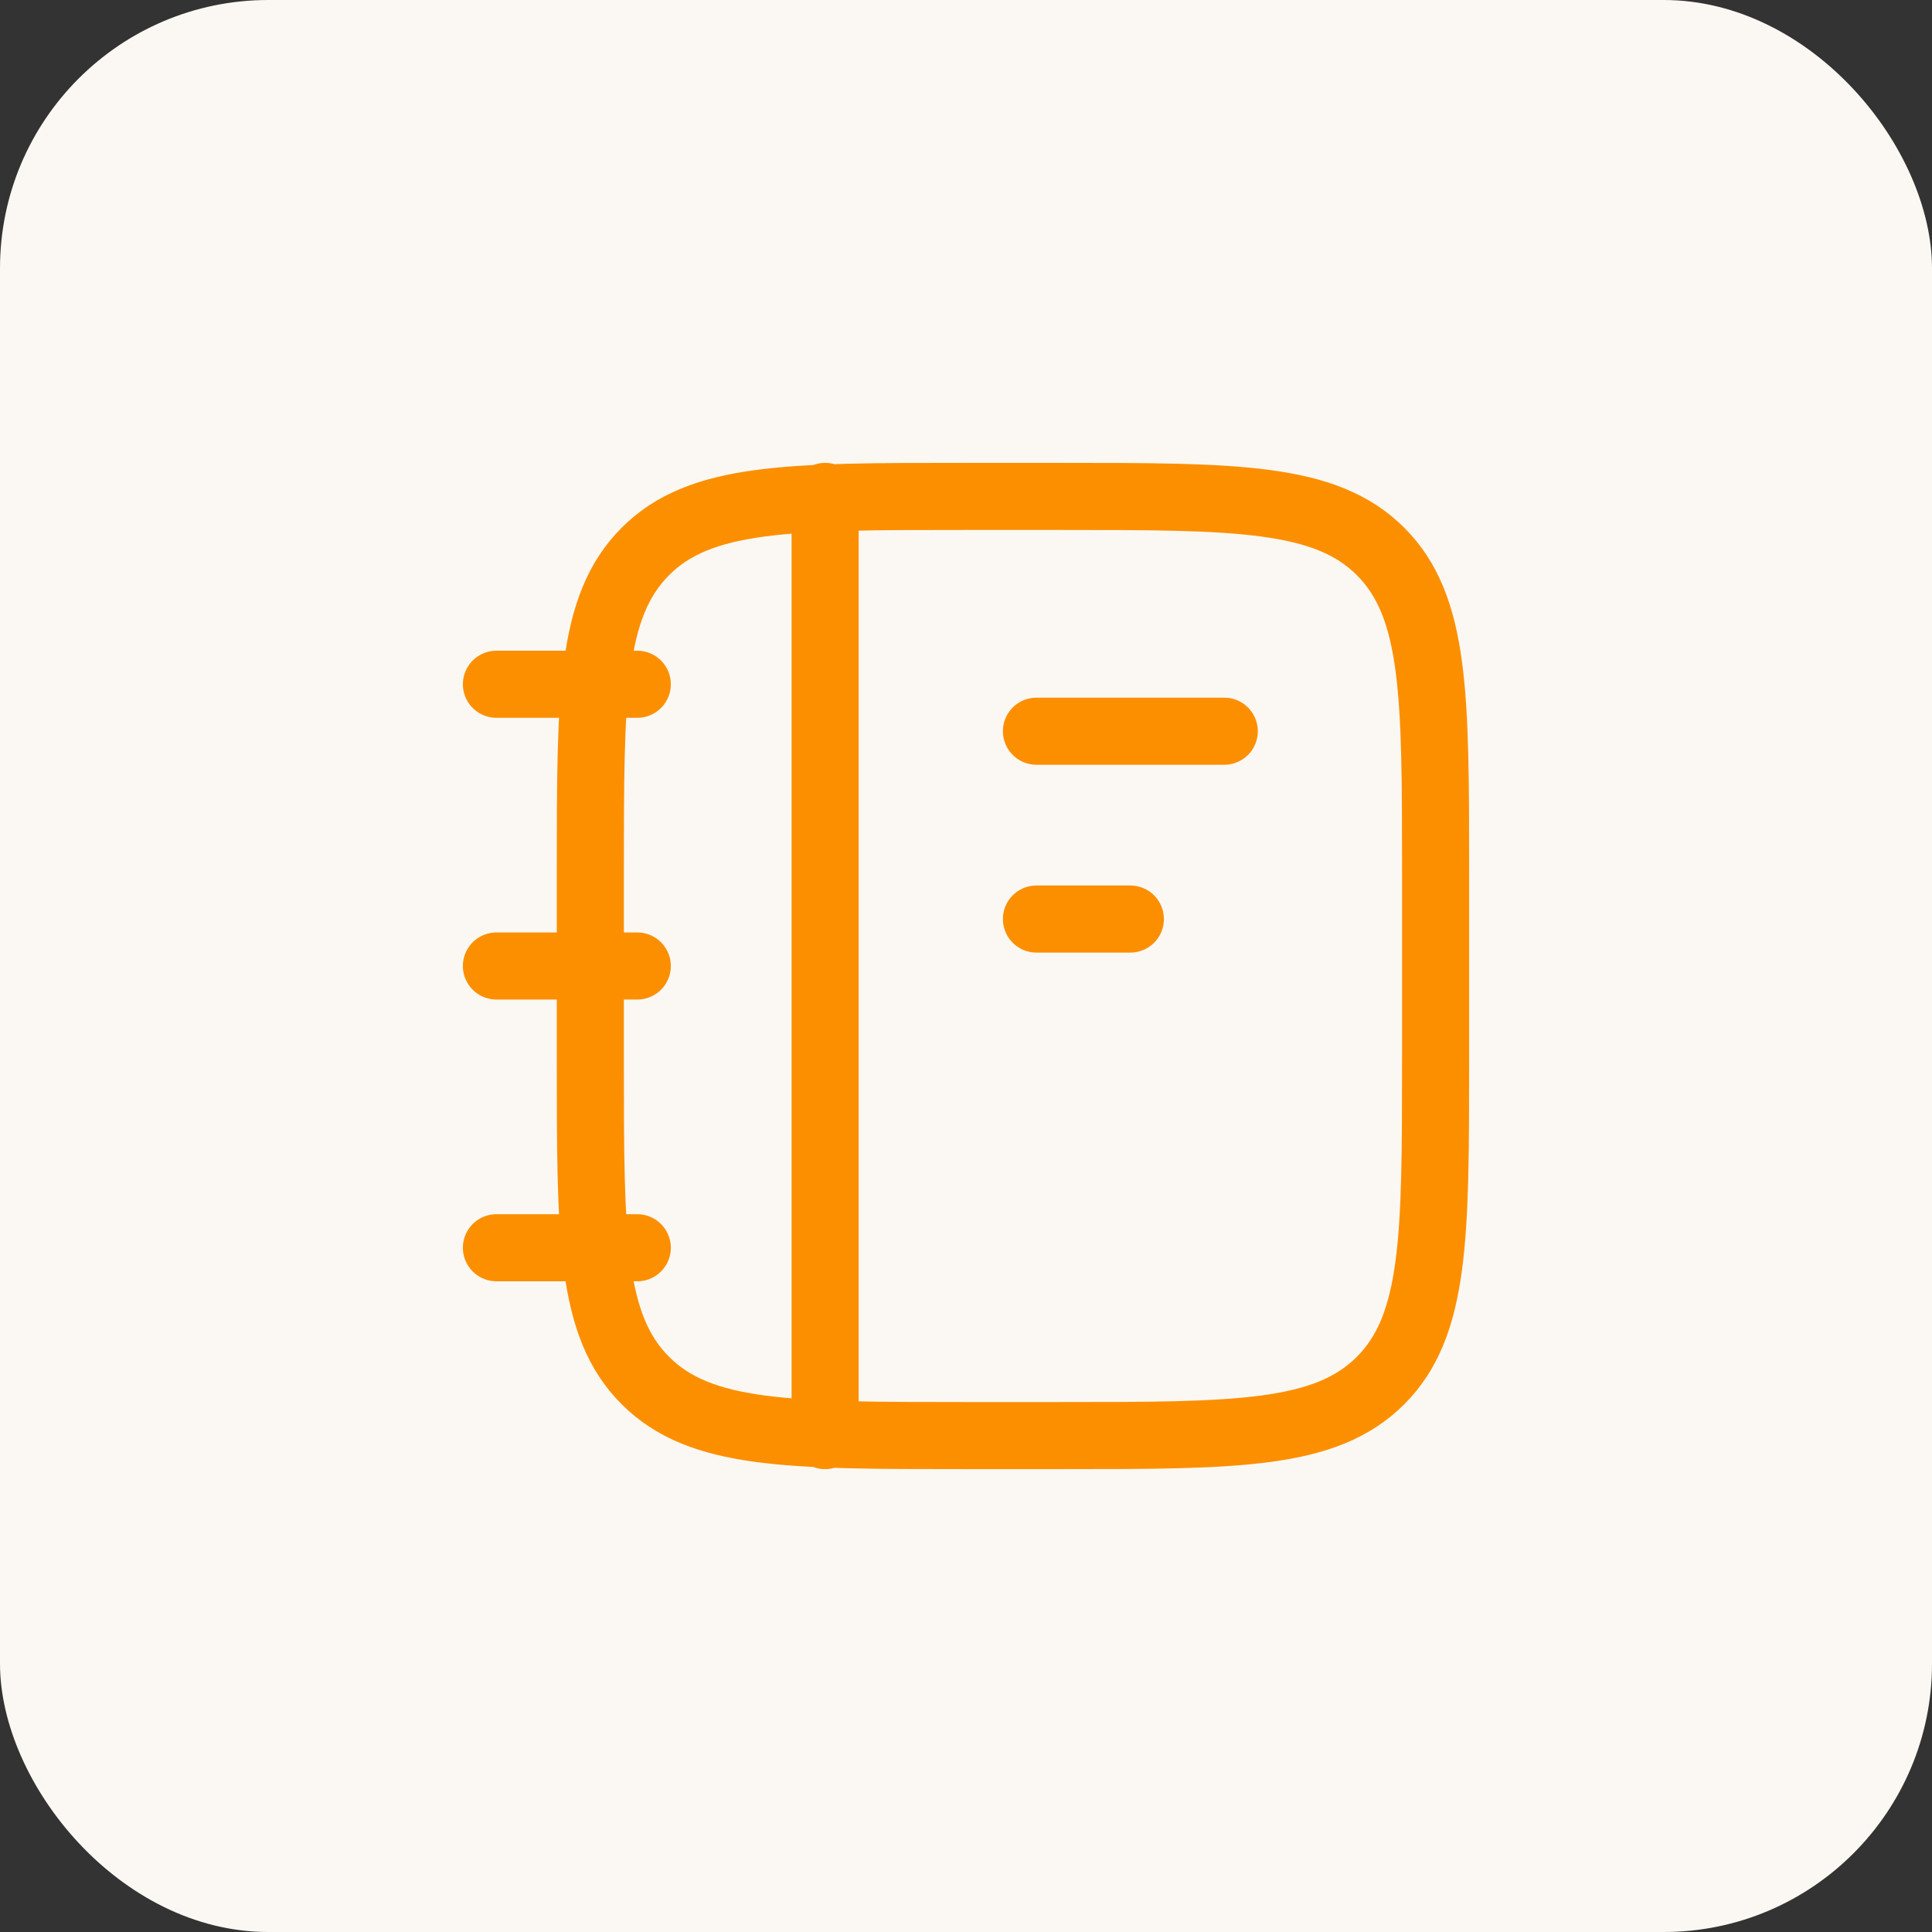
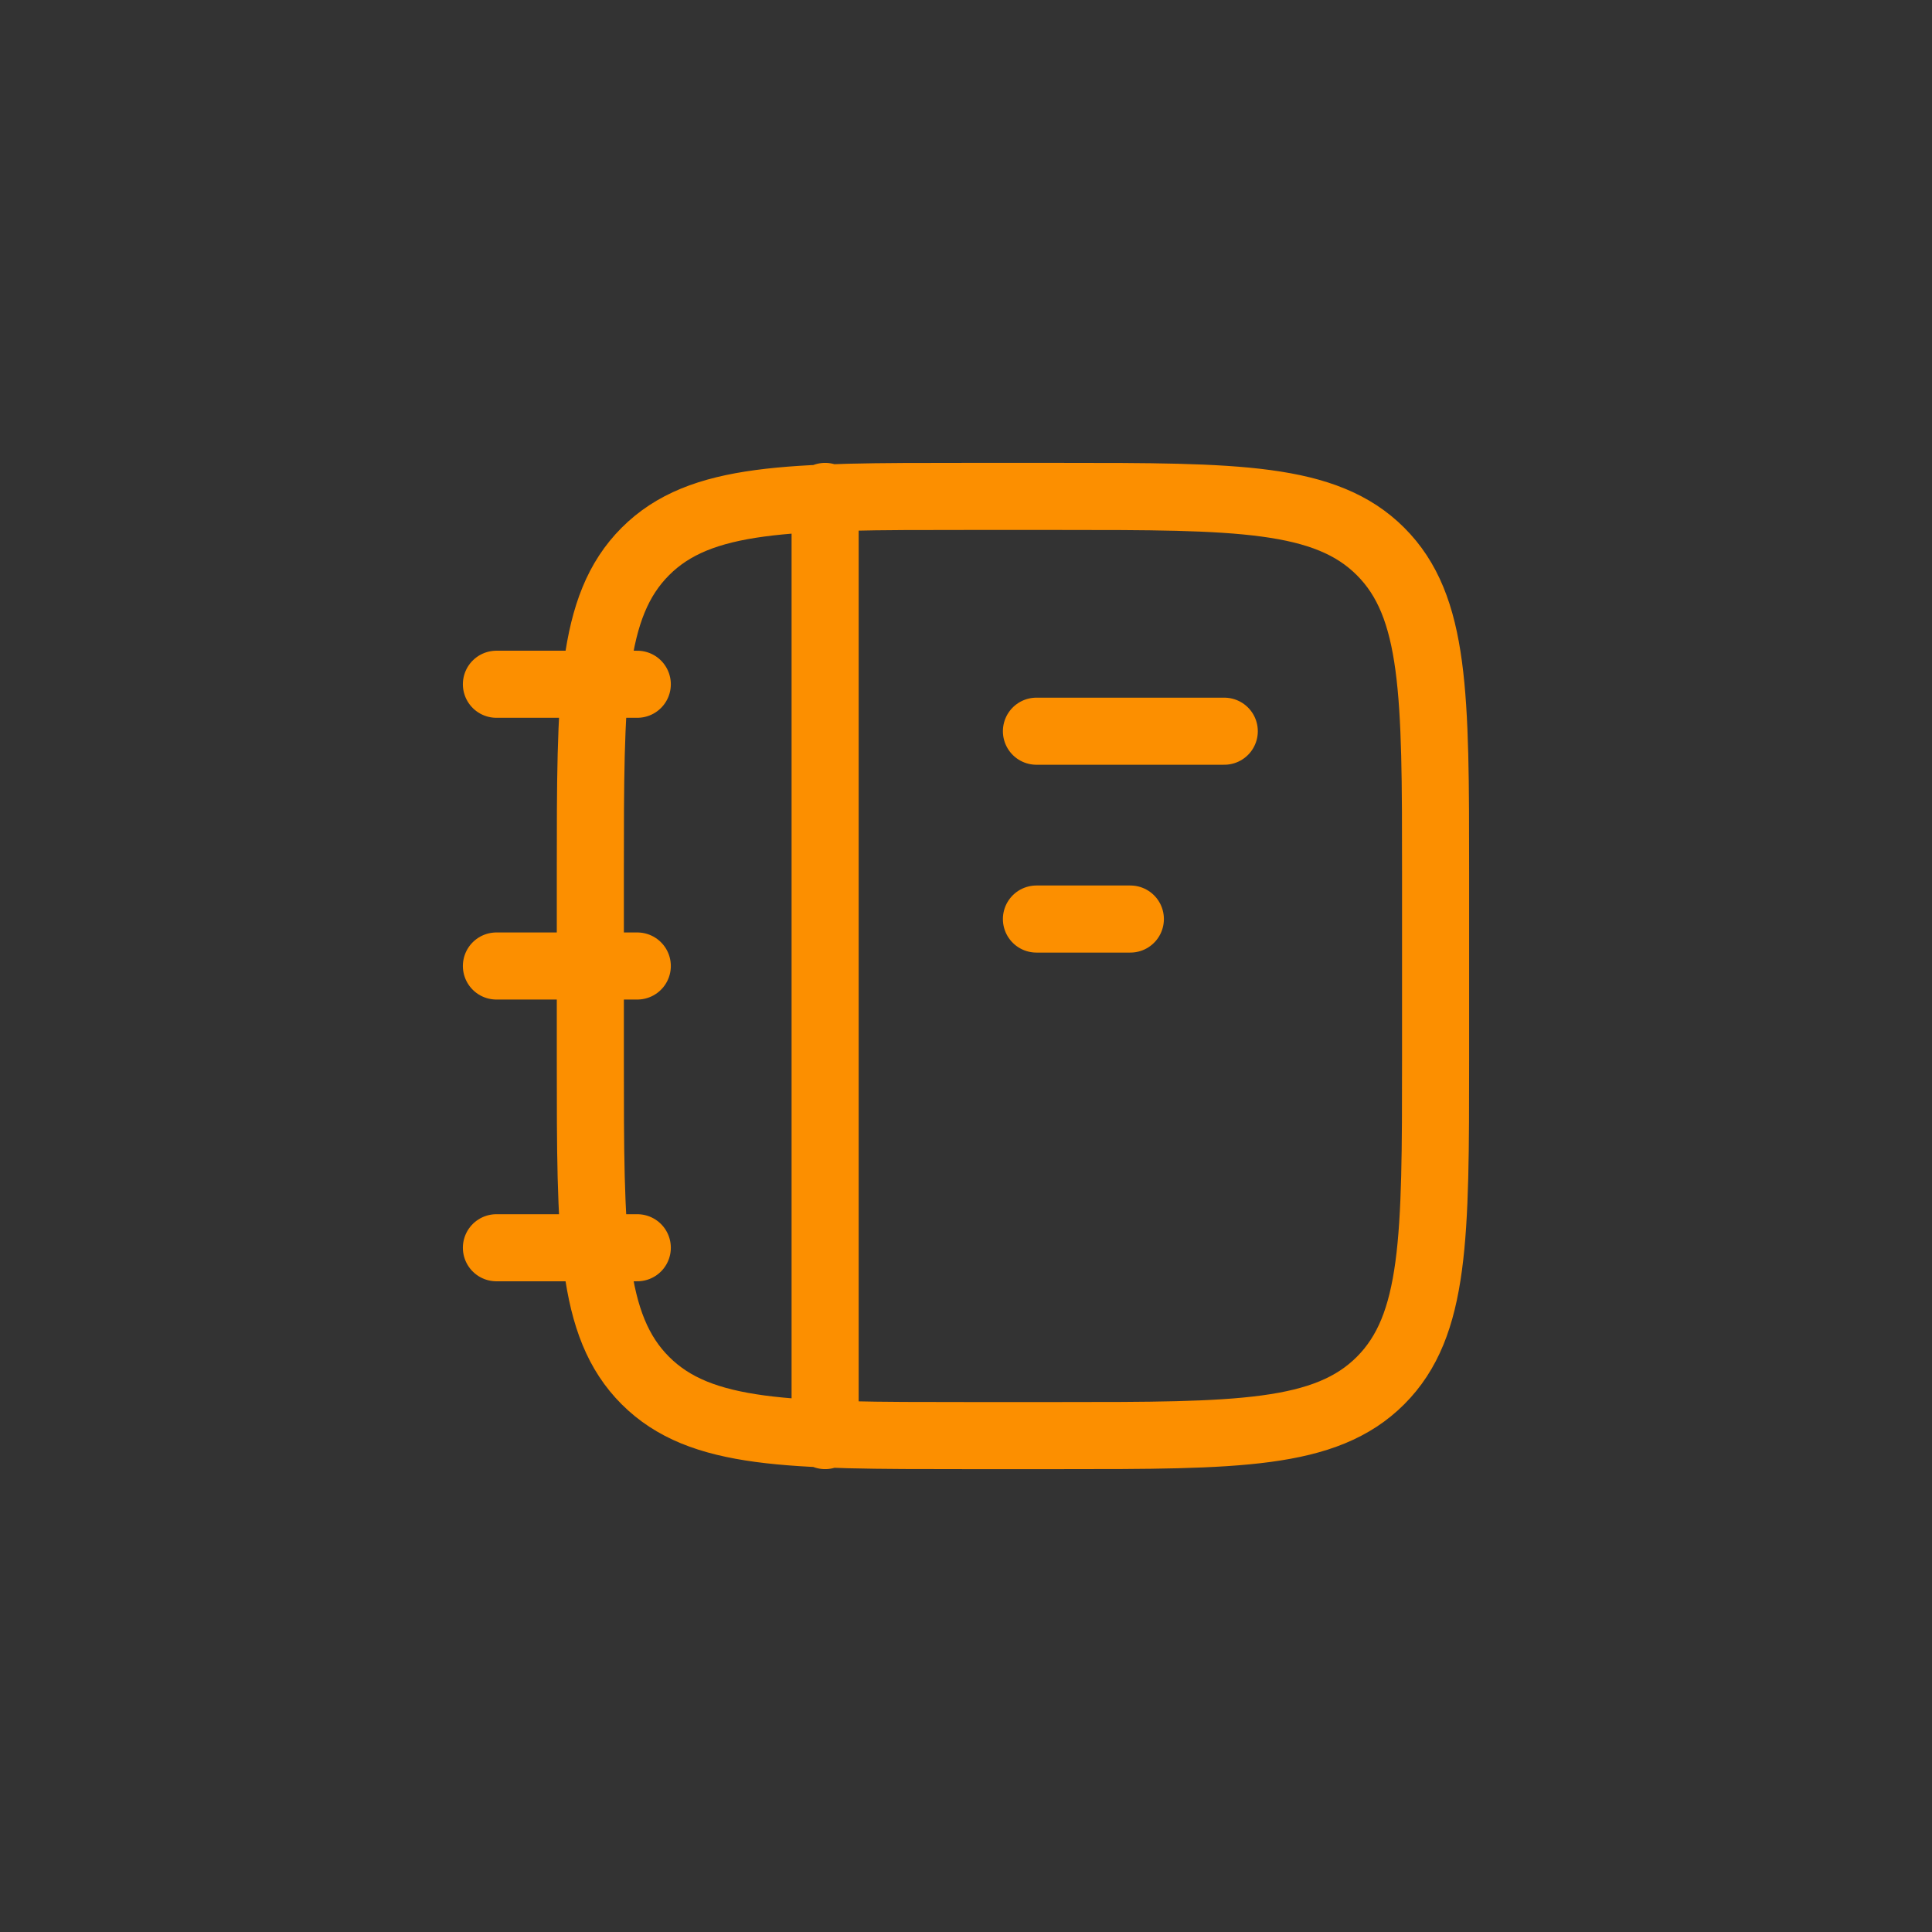
<svg xmlns="http://www.w3.org/2000/svg" width="72" height="72" viewBox="0 0 72 72" fill="none">
  <rect x="0" y="0" width="72" height="72" fill="#333333" stroke="none" />
-   <rect width="72" height="72" rx="10" fill="#FBF8F3" />
  <path d="M23.75 25.5H18.5M23.75 36H18.5M23.75 46.5H18.5M45.625 27.25H38.625M42.125 34.25H38.625M30.75 53.5V18.5M53.5 39.5V32.5C53.5 25.901 53.5 22.6 51.449 20.551C49.398 18.502 46.099 18.5 39.5 18.5H36C29.401 18.5 26.1 18.5 24.051 20.551C22.002 22.602 22 25.901 22 32.5V39.5C22 46.099 22 49.4 24.051 51.449C26.102 53.498 29.401 53.5 36 53.5H39.5C46.099 53.5 49.4 53.5 51.449 51.449C53.498 49.398 53.5 46.099 53.5 39.5Z" stroke="#FC8F00" stroke-width="2.5" stroke-linecap="round" stroke-linejoin="round" />
</svg>